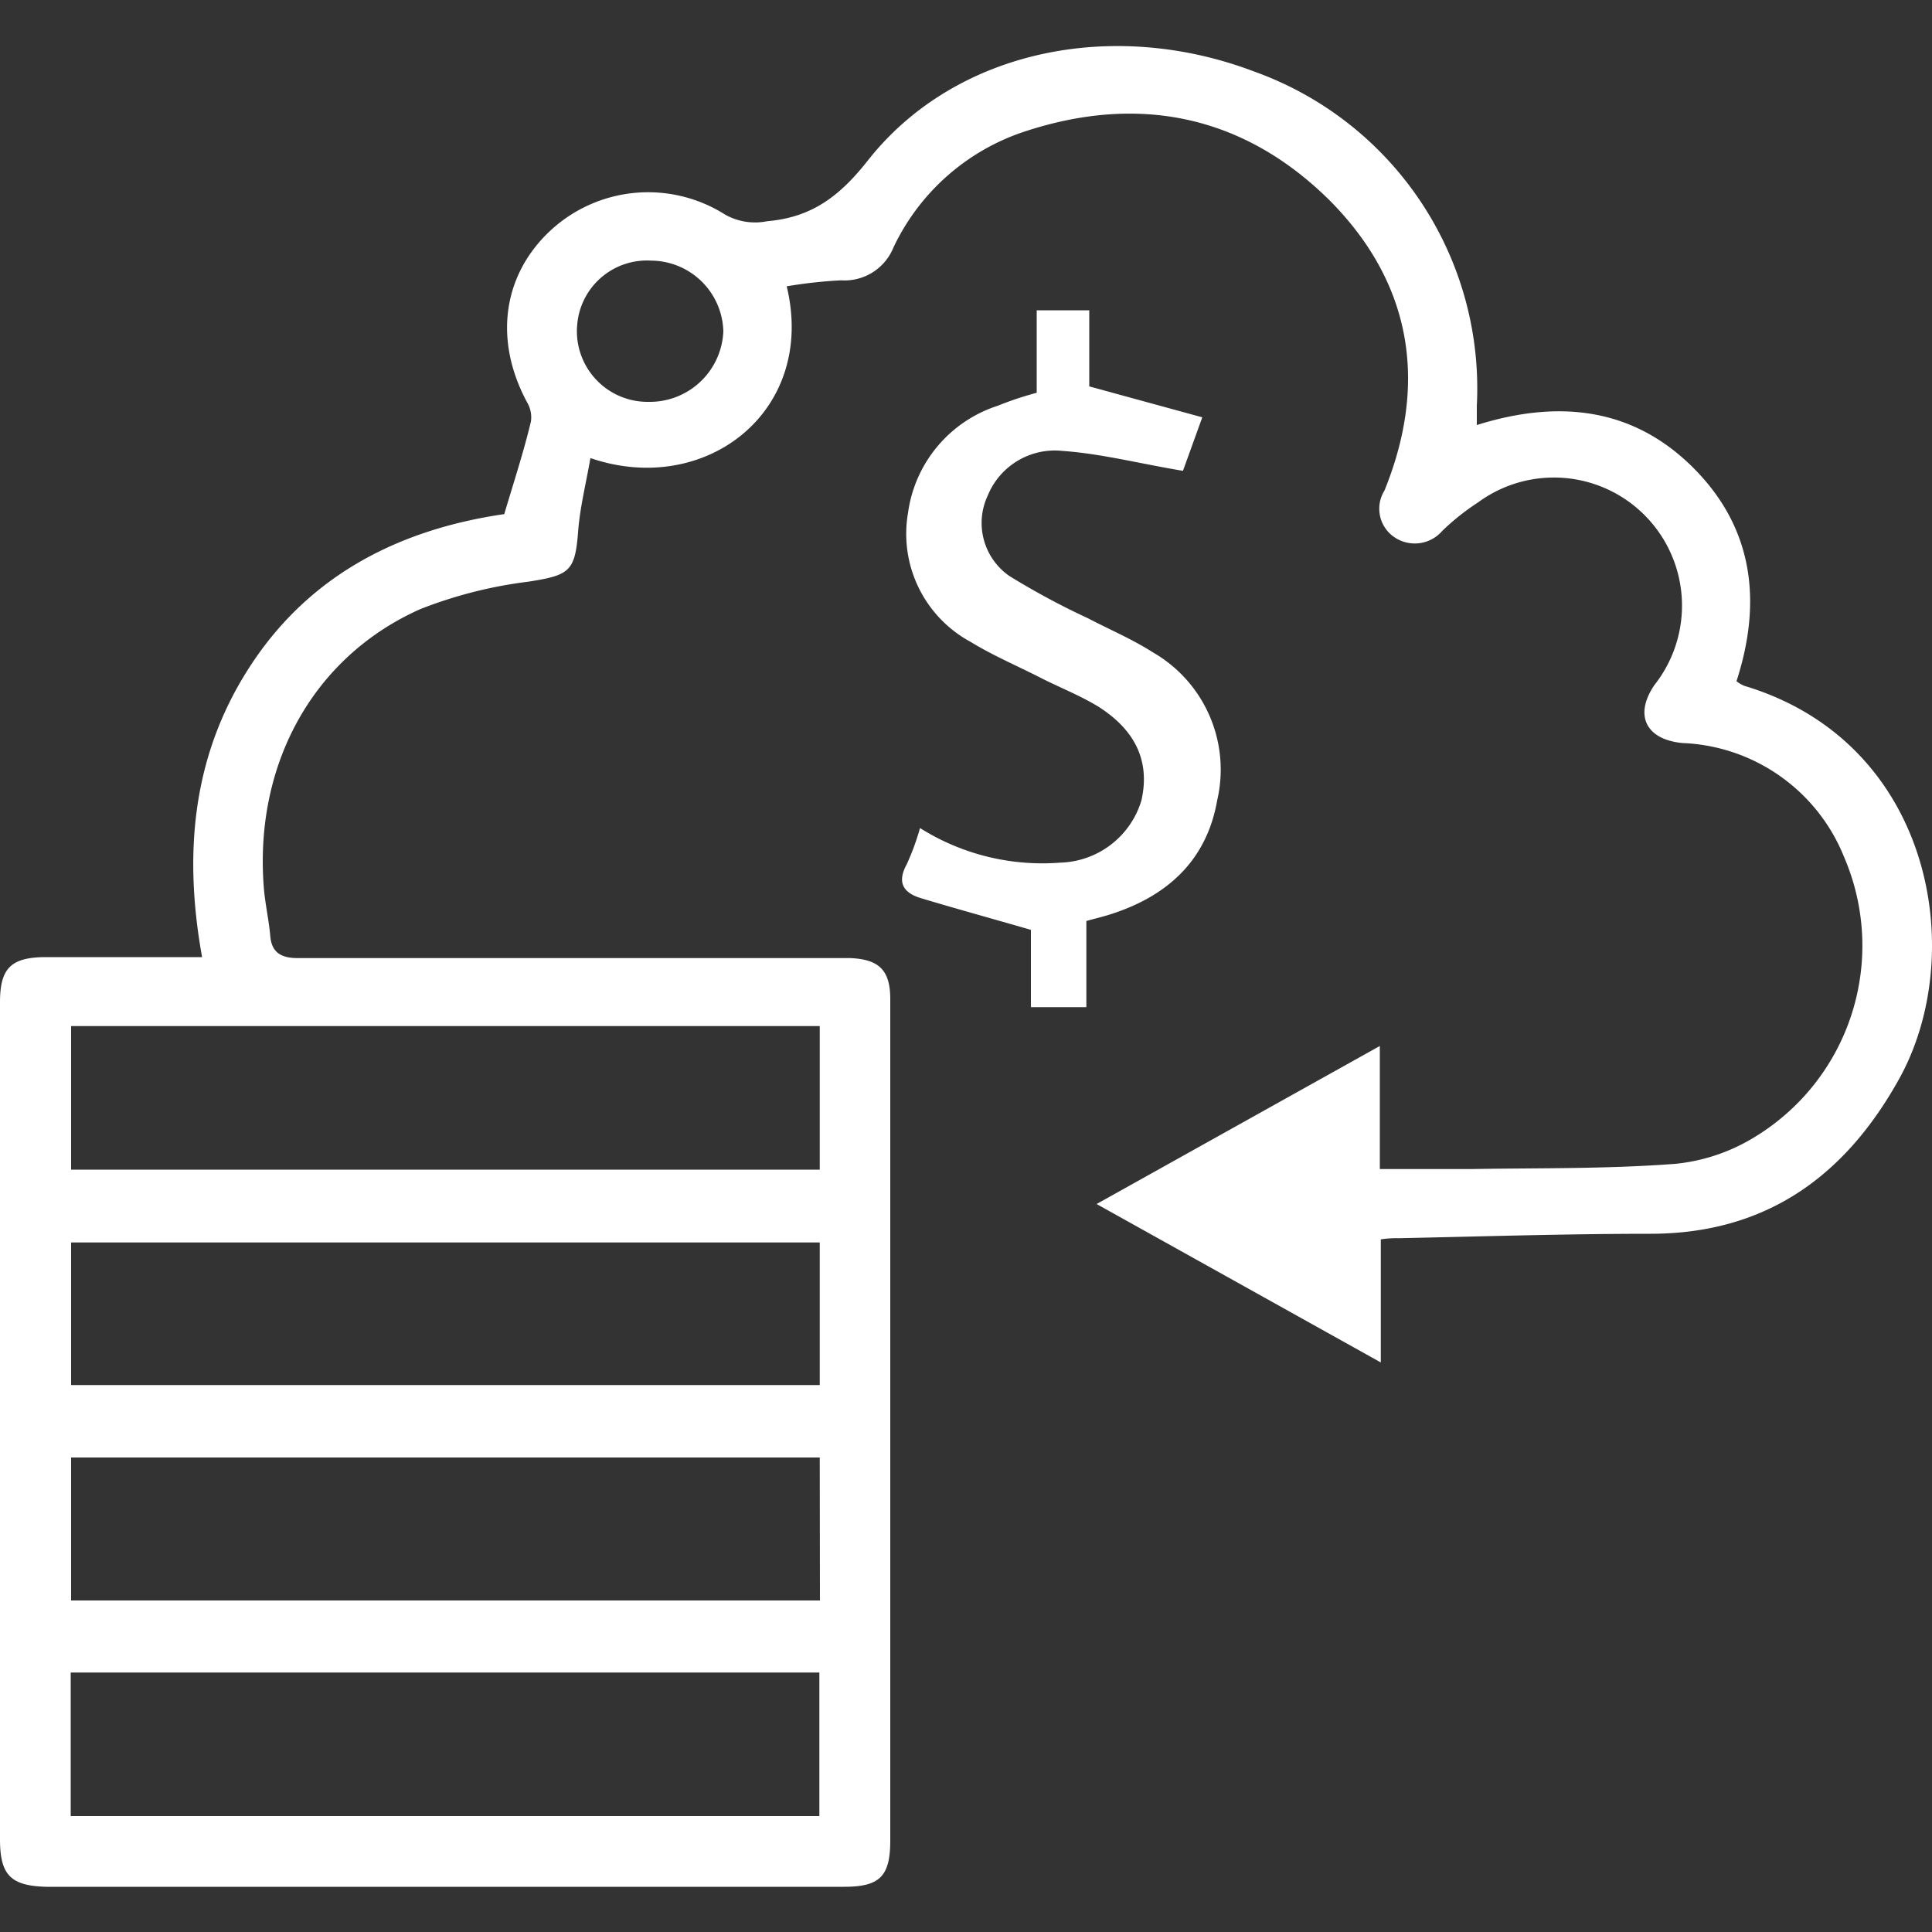
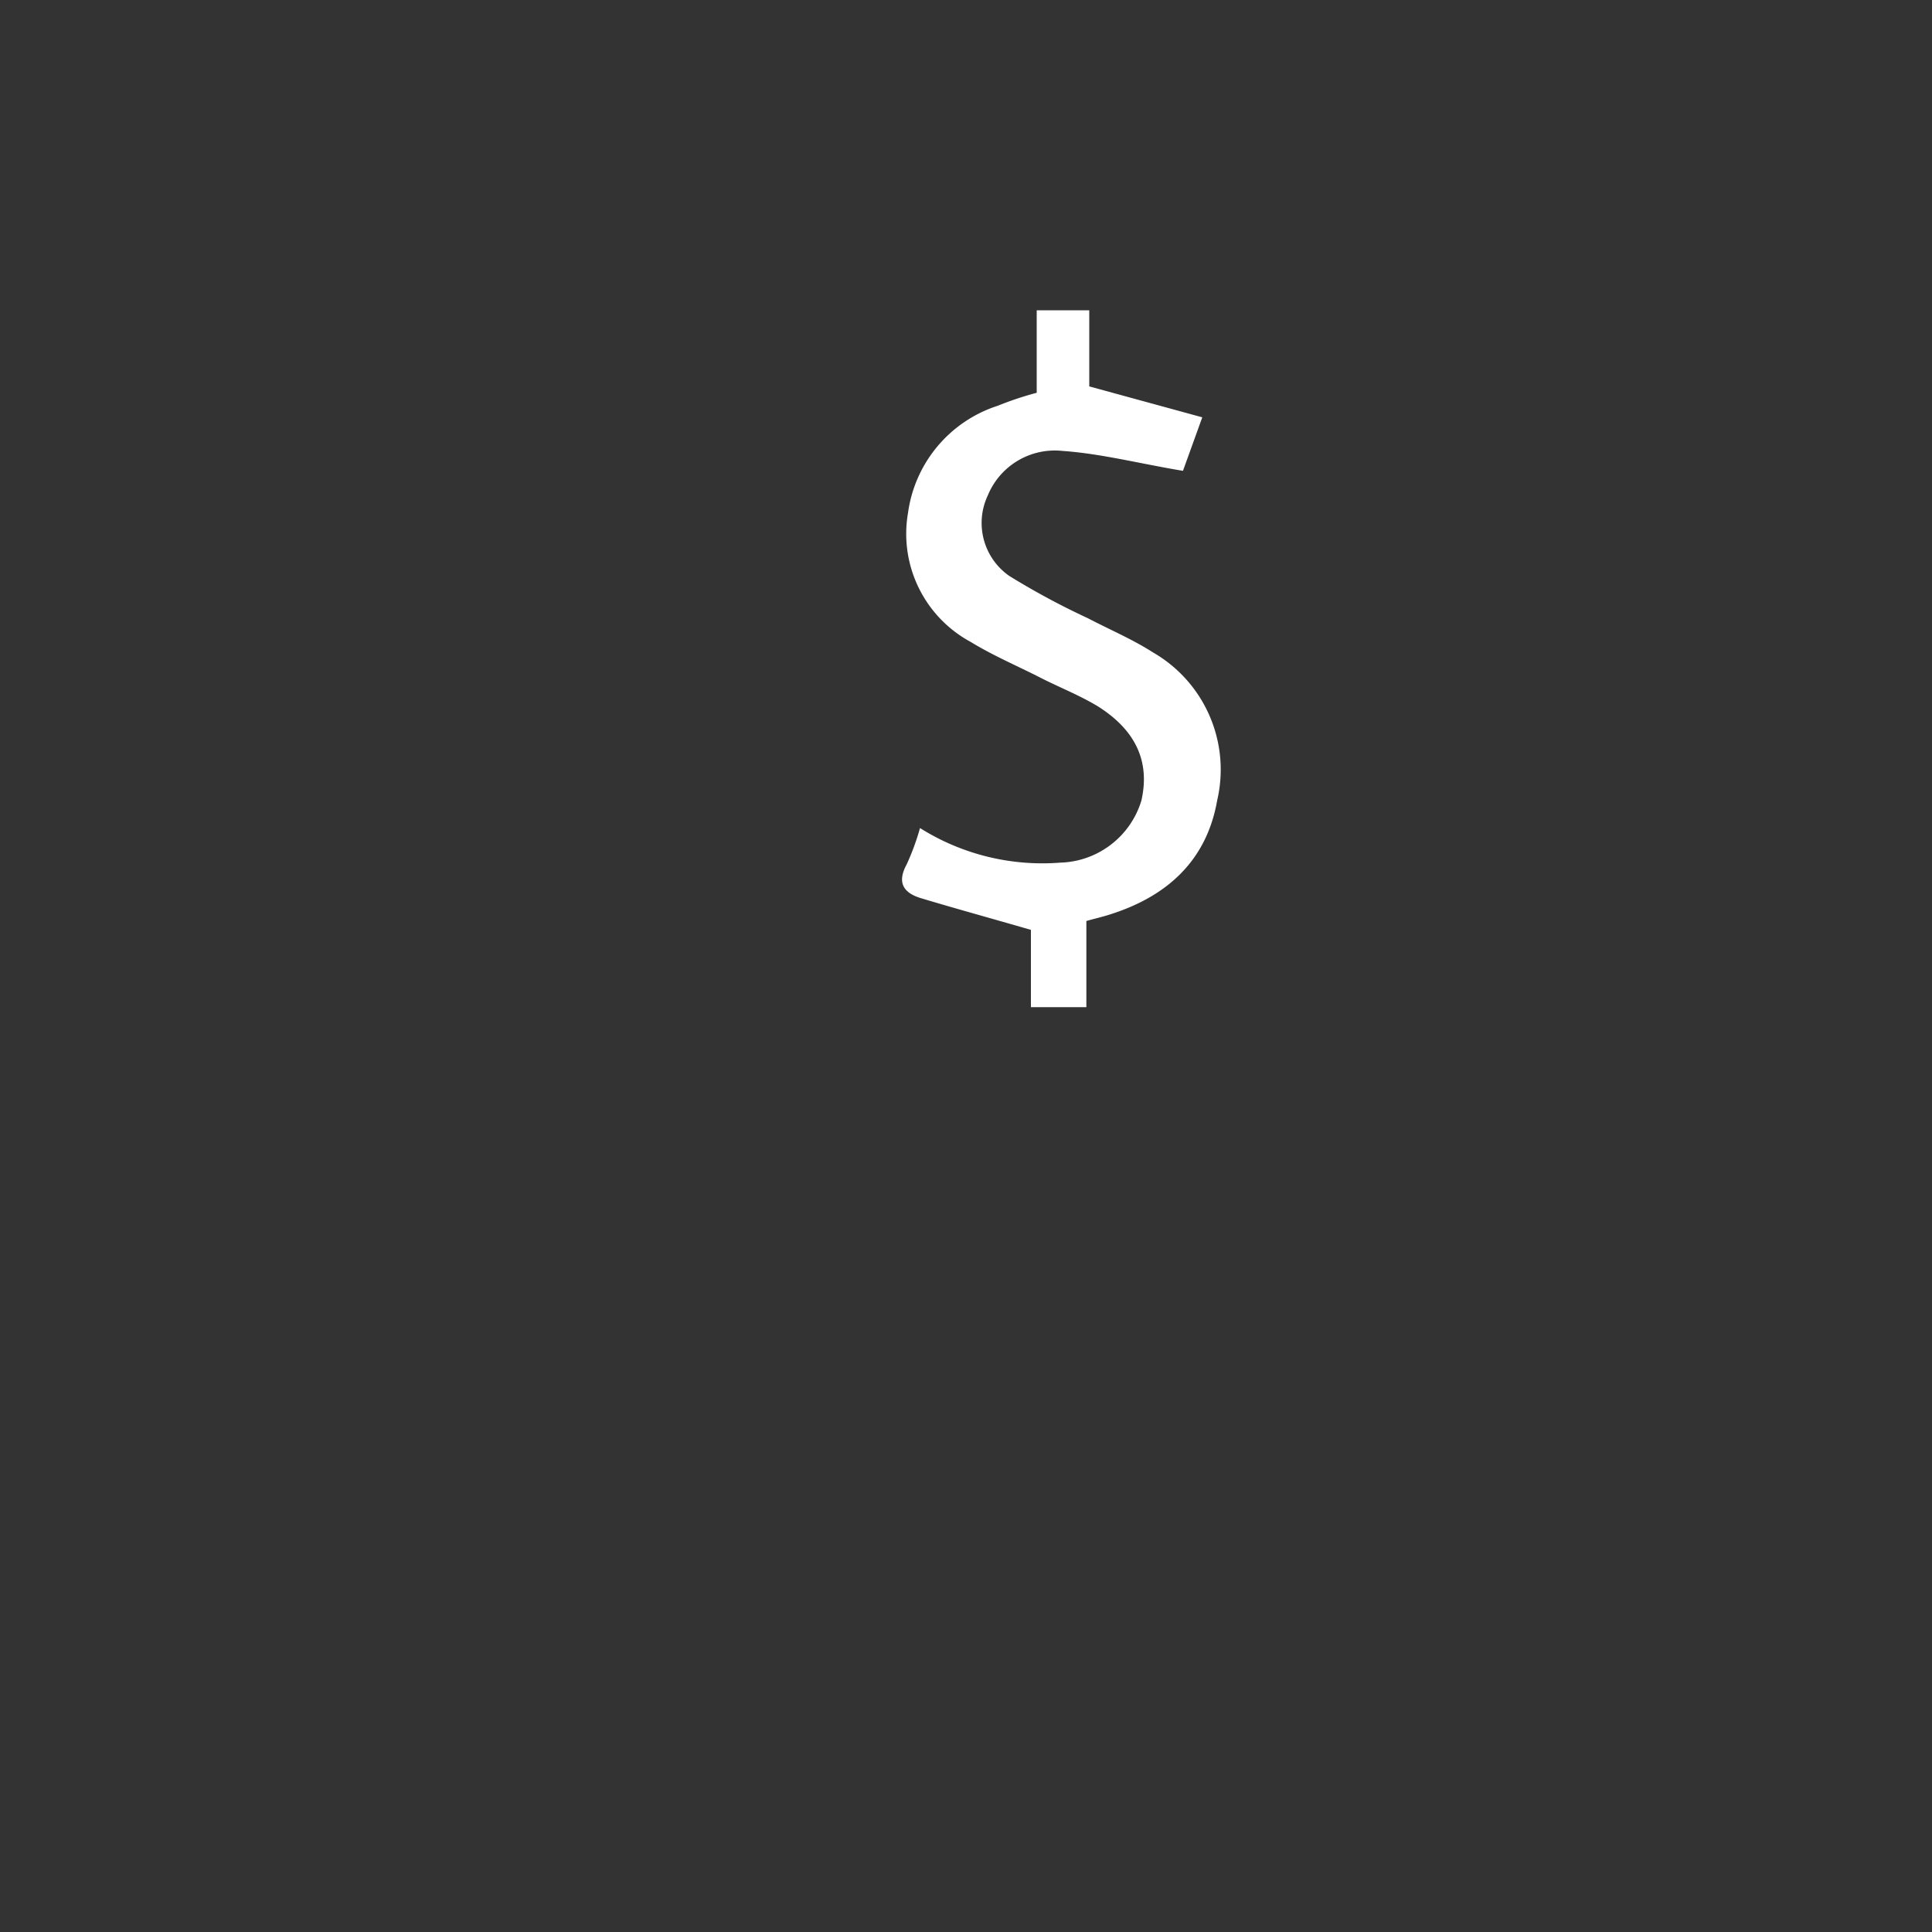
<svg xmlns="http://www.w3.org/2000/svg" id="Layer_1" data-name="Layer 1" width="50" height="50" fill="#ffffff" viewBox="0 0 100 100">
  <rect x="0" y="0" width="100" height="100" fill="#333333" stroke="none" />
  <title>Cloud Data-Monetization</title>
-   <path d="M30.56,23.71c-.23,1.32-.53,2.51-.63,3.72-.16,2.15-.42,2.34-2.6,2.68a22.87,22.87,0,0,0-5.58,1.42C16.2,34,13.13,39.59,13.66,46c.07.82.26,1.64.33,2.46s.54,1.13,1.41,1.13H44c1.5.06,2.08.63,2.08,2.12V95.26c0,1.86-.54,2.4-2.4,2.4H2.39C.55,97.61,0,97.05,0,95.2V51.88c0-1.76.56-2.33,2.35-2.34h8.11C9.46,44,10,38.86,13.1,34.25s7.71-6.87,13-7.64c.48-1.62,1-3.2,1.38-4.79a1.52,1.52,0,0,0-.2-1C25.57,17.65,26,14.31,28.42,12a7.44,7.44,0,0,1,9.1-.9,3.15,3.15,0,0,0,2.19.35c2.36-.2,3.81-1.35,5.27-3.22C49.46,2.62,57.56.91,64.91,3.7A17.42,17.42,0,0,1,76.44,21v1c4.14-1.3,8-.95,11.15,2.16s3.64,6.94,2.29,11.1a1.69,1.69,0,0,0,.41.24c9.76,2.93,11.61,13.89,8,20.36-2.78,5-6.86,8-12.87,8-4.35,0-8.7.14-13.06.23a5,5,0,0,0-.89.06v6.37l-14.71-8.2,14.66-8.18v6.37h4.73c3.52-.06,7,0,10.56-.27a9.61,9.61,0,0,0,4-1.32,11.59,11.59,0,0,0,4.74-14.56,9.41,9.41,0,0,0-8.36-5.9c-1.9-.18-2.52-1.44-1.46-3A6.63,6.63,0,0,0,76.51,26a12.44,12.44,0,0,0-1.85,1.47,1.88,1.88,0,0,1-2.48.34,1.78,1.78,0,0,1-.52-2.42c2.27-5.59,1.4-10.74-2.82-15C64.42,6,59,4.83,53,6.82a11.48,11.48,0,0,0-6.76,6,2.73,2.73,0,0,1-2.71,1.69,24.14,24.14,0,0,0-2.81.31C42.28,21.29,36.51,25.75,30.56,23.71Zm11.87,29.4H3.68v7.43H42.43ZM3.66,94H42.41V86.57H3.66ZM42.43,64.31H3.68v7.38H42.43Zm0,11.13H3.68v7.4H42.44ZM29.86,17.12a3.66,3.66,0,0,0,3.66,3.68h.14a3.81,3.81,0,0,0,3.78-3.65,3.76,3.76,0,0,0-3.74-3.66,3.62,3.62,0,0,0-3.83,3.41A1.7,1.7,0,0,0,29.86,17.12Z" />
  <path d="M53.66,20.33V16.06h2.72V20l5.85,1.6-1,2.77C59,24,57,23.48,55,23.34a3.75,3.75,0,0,0-3.87,2.3,3.34,3.34,0,0,0,1.11,4.17A38.83,38.83,0,0,0,56.31,32c1.13.59,2.31,1.09,3.37,1.77A7,7,0,0,1,63,41.43c-.54,3.09-2.56,4.94-5.48,5.88-.39.13-.79.22-1.29.36v4.46H53.36v-4c-2-.58-3.86-1.09-5.69-1.64-.9-.27-1.26-.8-.74-1.75a12.85,12.85,0,0,0,.69-1.88,11.89,11.89,0,0,0,7.26,1.79,4.52,4.52,0,0,0,4.2-3.22c.45-2-.28-3.63-2.27-4.88-1-.6-2.05-1-3.07-1.53-1.17-.59-2.38-1.11-3.49-1.79A6.36,6.36,0,0,1,47,26.54,6.79,6.79,0,0,1,51.65,21,16.88,16.88,0,0,1,53.66,20.33Z" />
</svg>